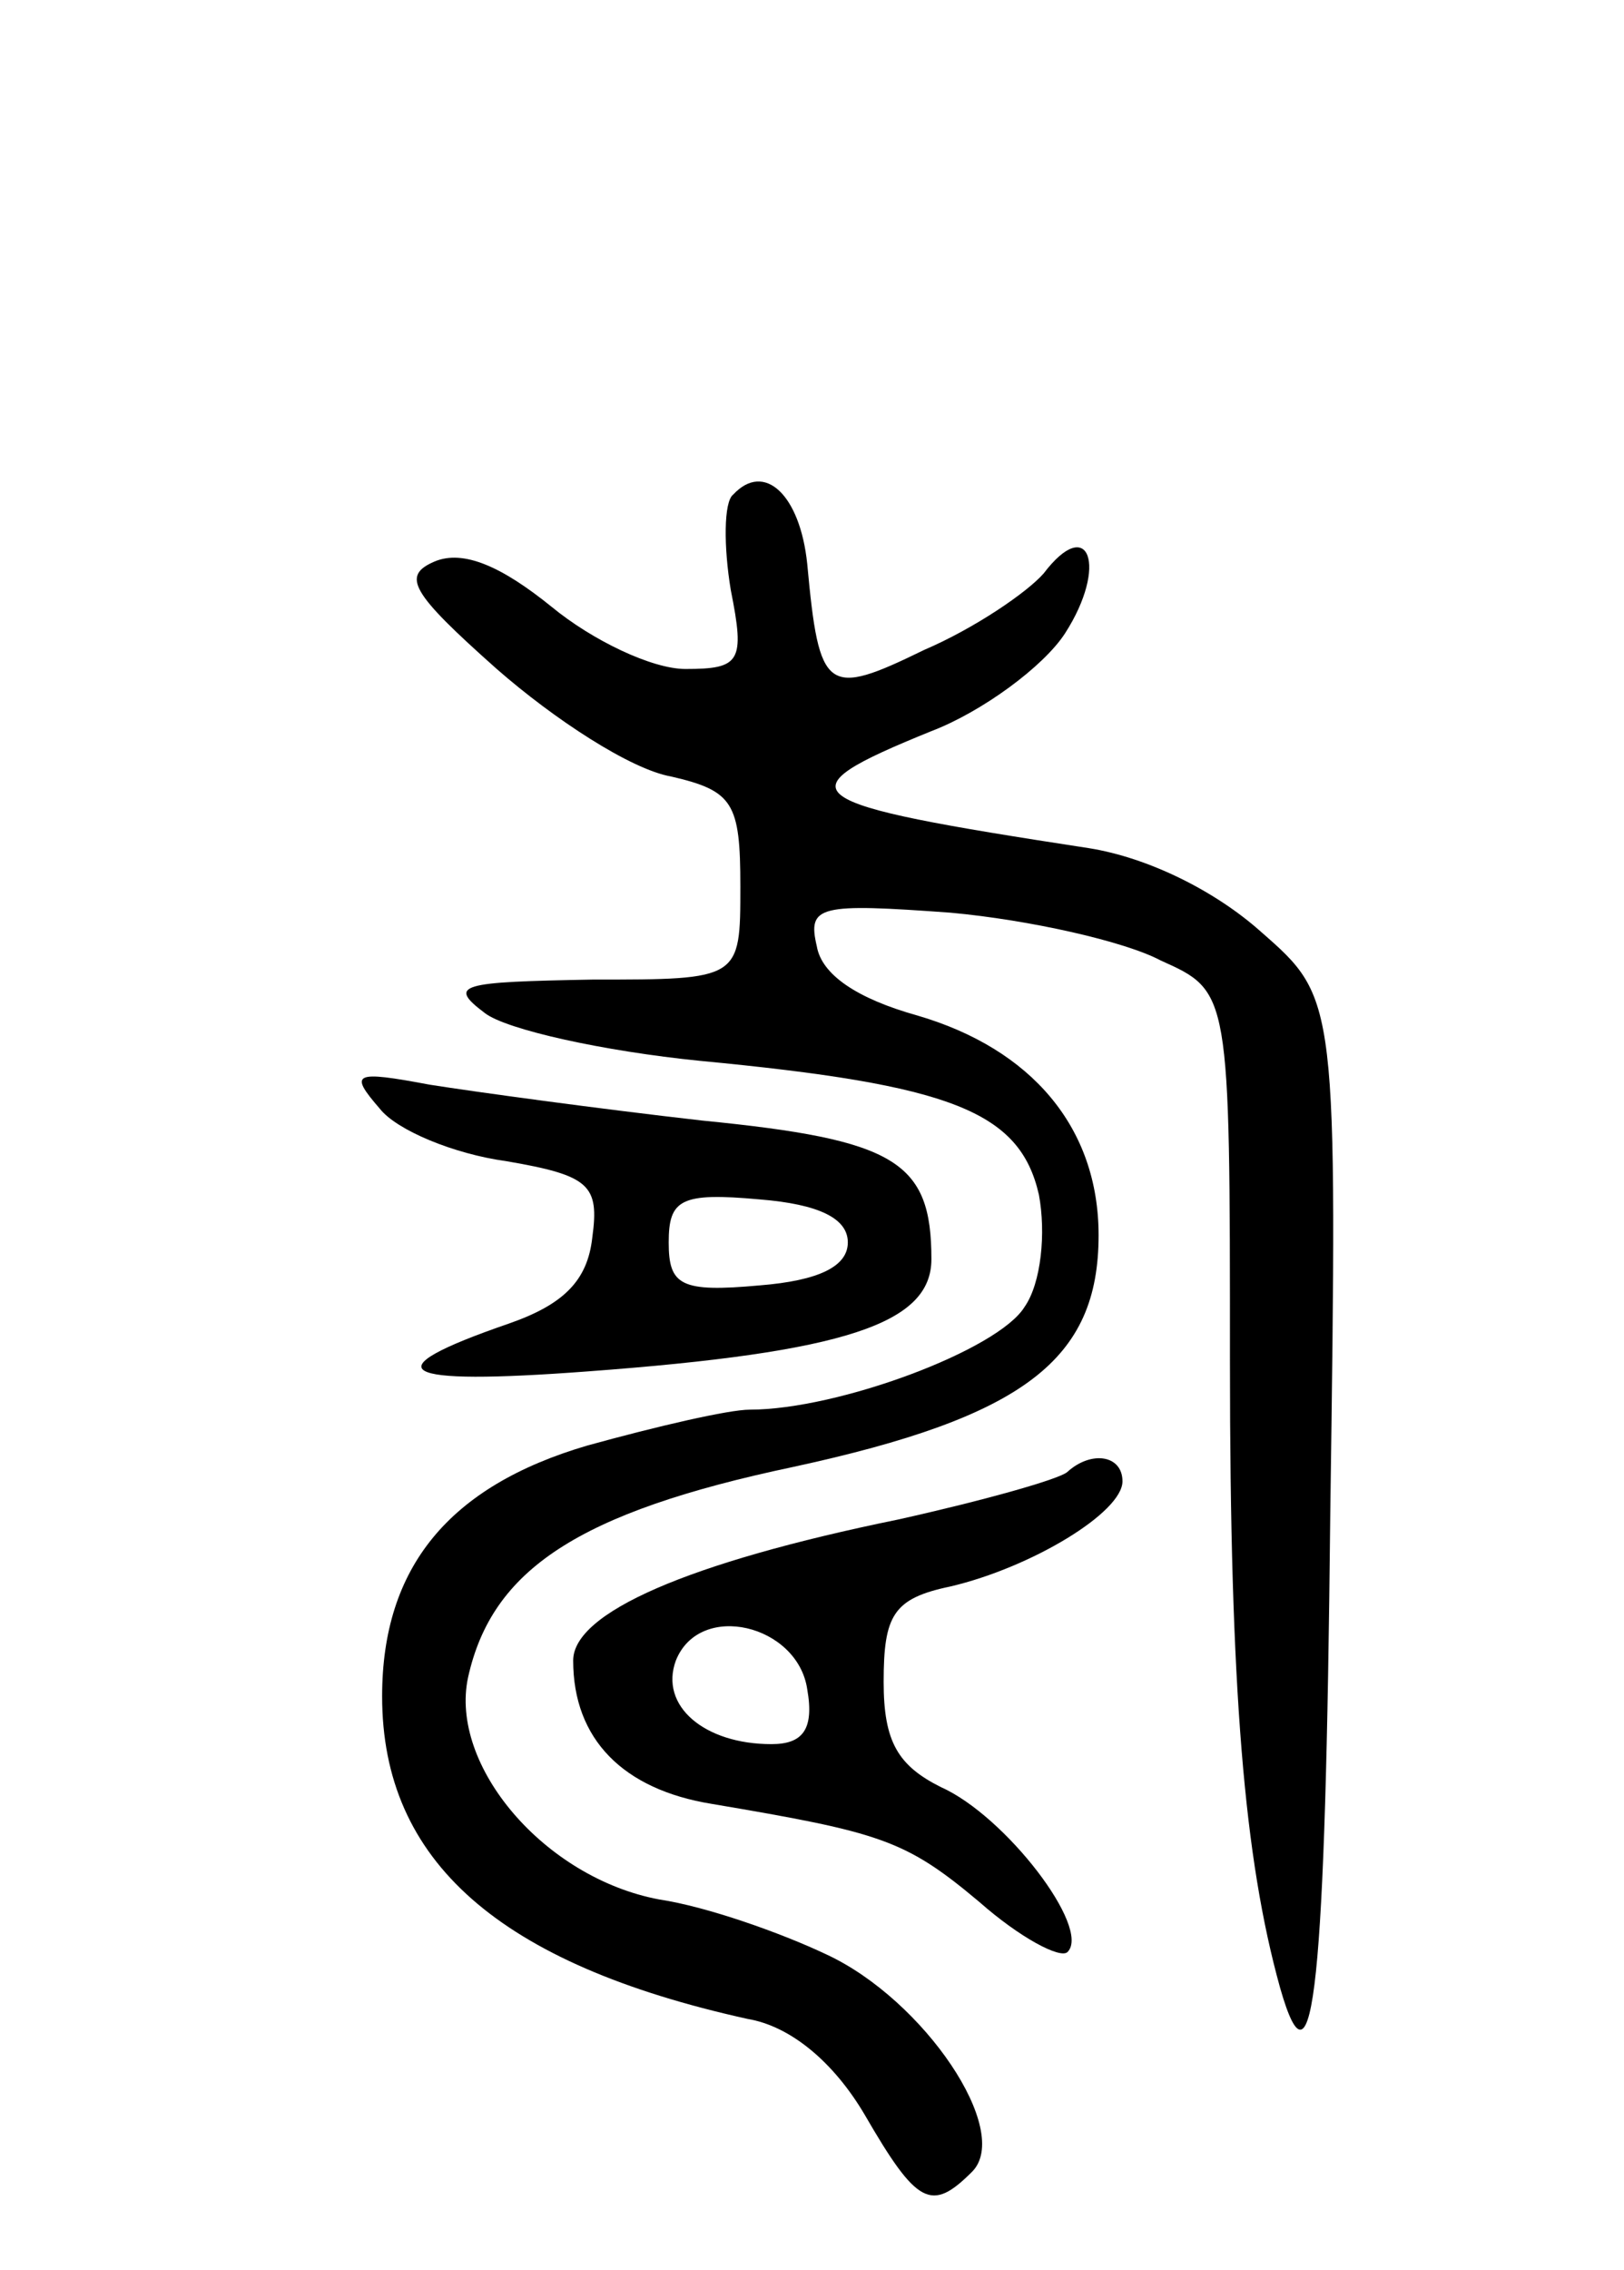
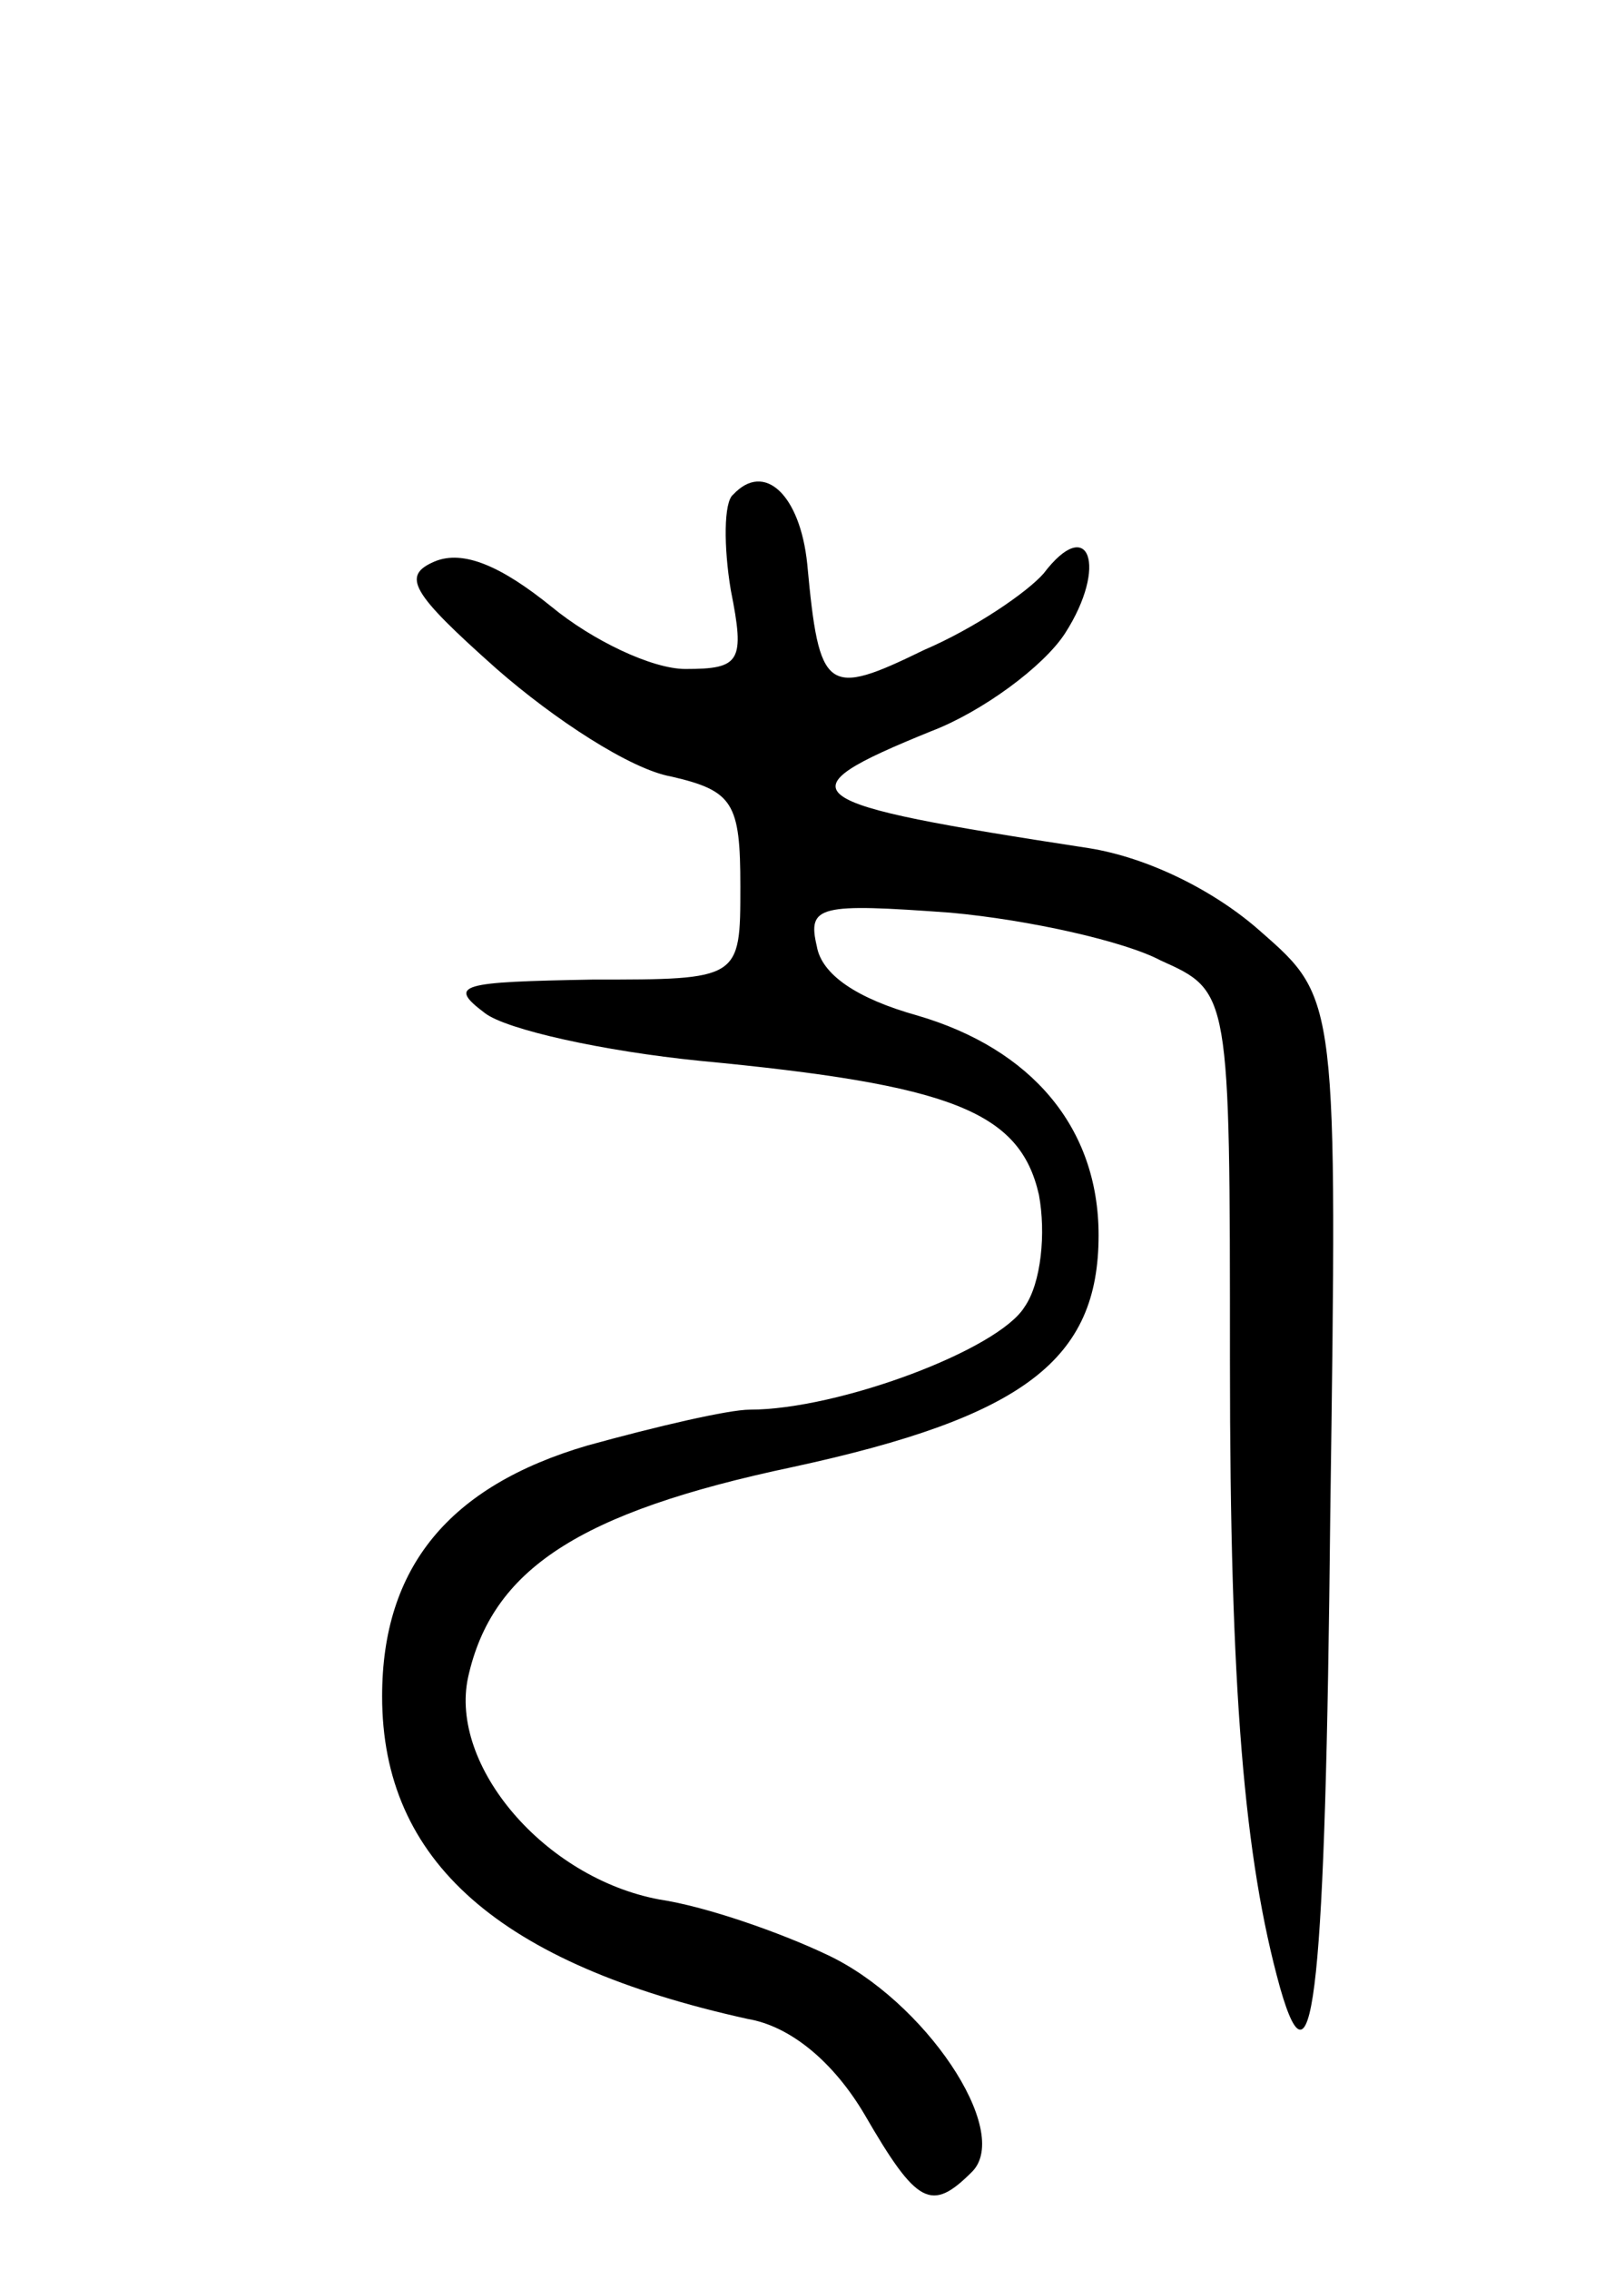
<svg xmlns="http://www.w3.org/2000/svg" version="1.0" width="68" height="95" viewBox="0 0 68 95">
  <g transform="translate(0,95) scale(0.1,-0.1)">
    <path d="M307 743 c-4 -3 -4 -22 -1 -40 6 -30 4 -33 -19 -33 -14 0 -39 12 -56 26 -21 17 -37 24 -49 19 -14 -6 -10 -13 26 -45 24 -21 56 -42 73 -45 26 -6 29 -11 29 -46 0 -39 0 -39 -62 -39 -55 -1 -61 -2 -45 -14 9 -7 50 -16 90 -20 105 -10 134 -21 142 -56 3 -16 1 -37 -6 -47 -11 -18 -78 -43 -115 -43 -9 0 -39 -7 -68 -15 -58 -17 -86 -51 -86 -105 0 -69 49 -112 153 -135 18 -3 36 -18 49 -40 22 -38 28 -41 45 -24 17 17 -20 72 -61 91 -19 9 -50 20 -70 23 -48 9 -88 56 -80 93 10 45 46 69 136 88 97 21 128 45 128 97 0 45 -28 78 -76 92 -25 7 -40 17 -42 29 -4 17 1 18 56 14 33 -3 73 -12 88 -20 29 -13 29 -13 29 -168 0 -138 6 -208 21 -262 14 -49 19 1 21 198 3 216 3 216 -29 244 -19 17 -47 31 -72 35 -124 19 -130 23 -66 49 21 8 47 27 56 41 18 28 10 50 -9 25 -7 -8 -29 -23 -50 -32 -41 -20 -44 -18 -49 36 -3 29 -18 43 -31 29z" />
-     <path d="M159 486 c7 -9 31 -19 53 -22 35 -6 39 -10 36 -32 -2 -18 -12 -28 -35 -36 -58 -20 -47 -26 33 -20 108 8 144 20 144 47 0 41 -15 50 -96 58 -44 5 -95 12 -114 15 -32 6 -34 5 -21 -10z m196 -56 c0 -10 -12 -16 -37 -18 -33 -3 -38 0 -38 18 0 18 5 21 38 18 25 -2 37 -8 37 -18z" />
-     <path d="M447 334 c-3 -3 -35 -12 -71 -20 -88 -18 -136 -39 -136 -59 0 -33 21 -54 58 -60 71 -12 81 -15 112 -41 17 -15 34 -24 37 -21 10 10 -26 57 -53 69 -18 9 -24 19 -24 44 0 28 4 35 28 40 34 8 72 31 72 44 0 11 -13 13 -23 4z m-109 -91 c3 -17 -2 -23 -15 -23 -28 0 -47 16 -40 35 10 25 51 15 55 -12z" />
  </g>
</svg>